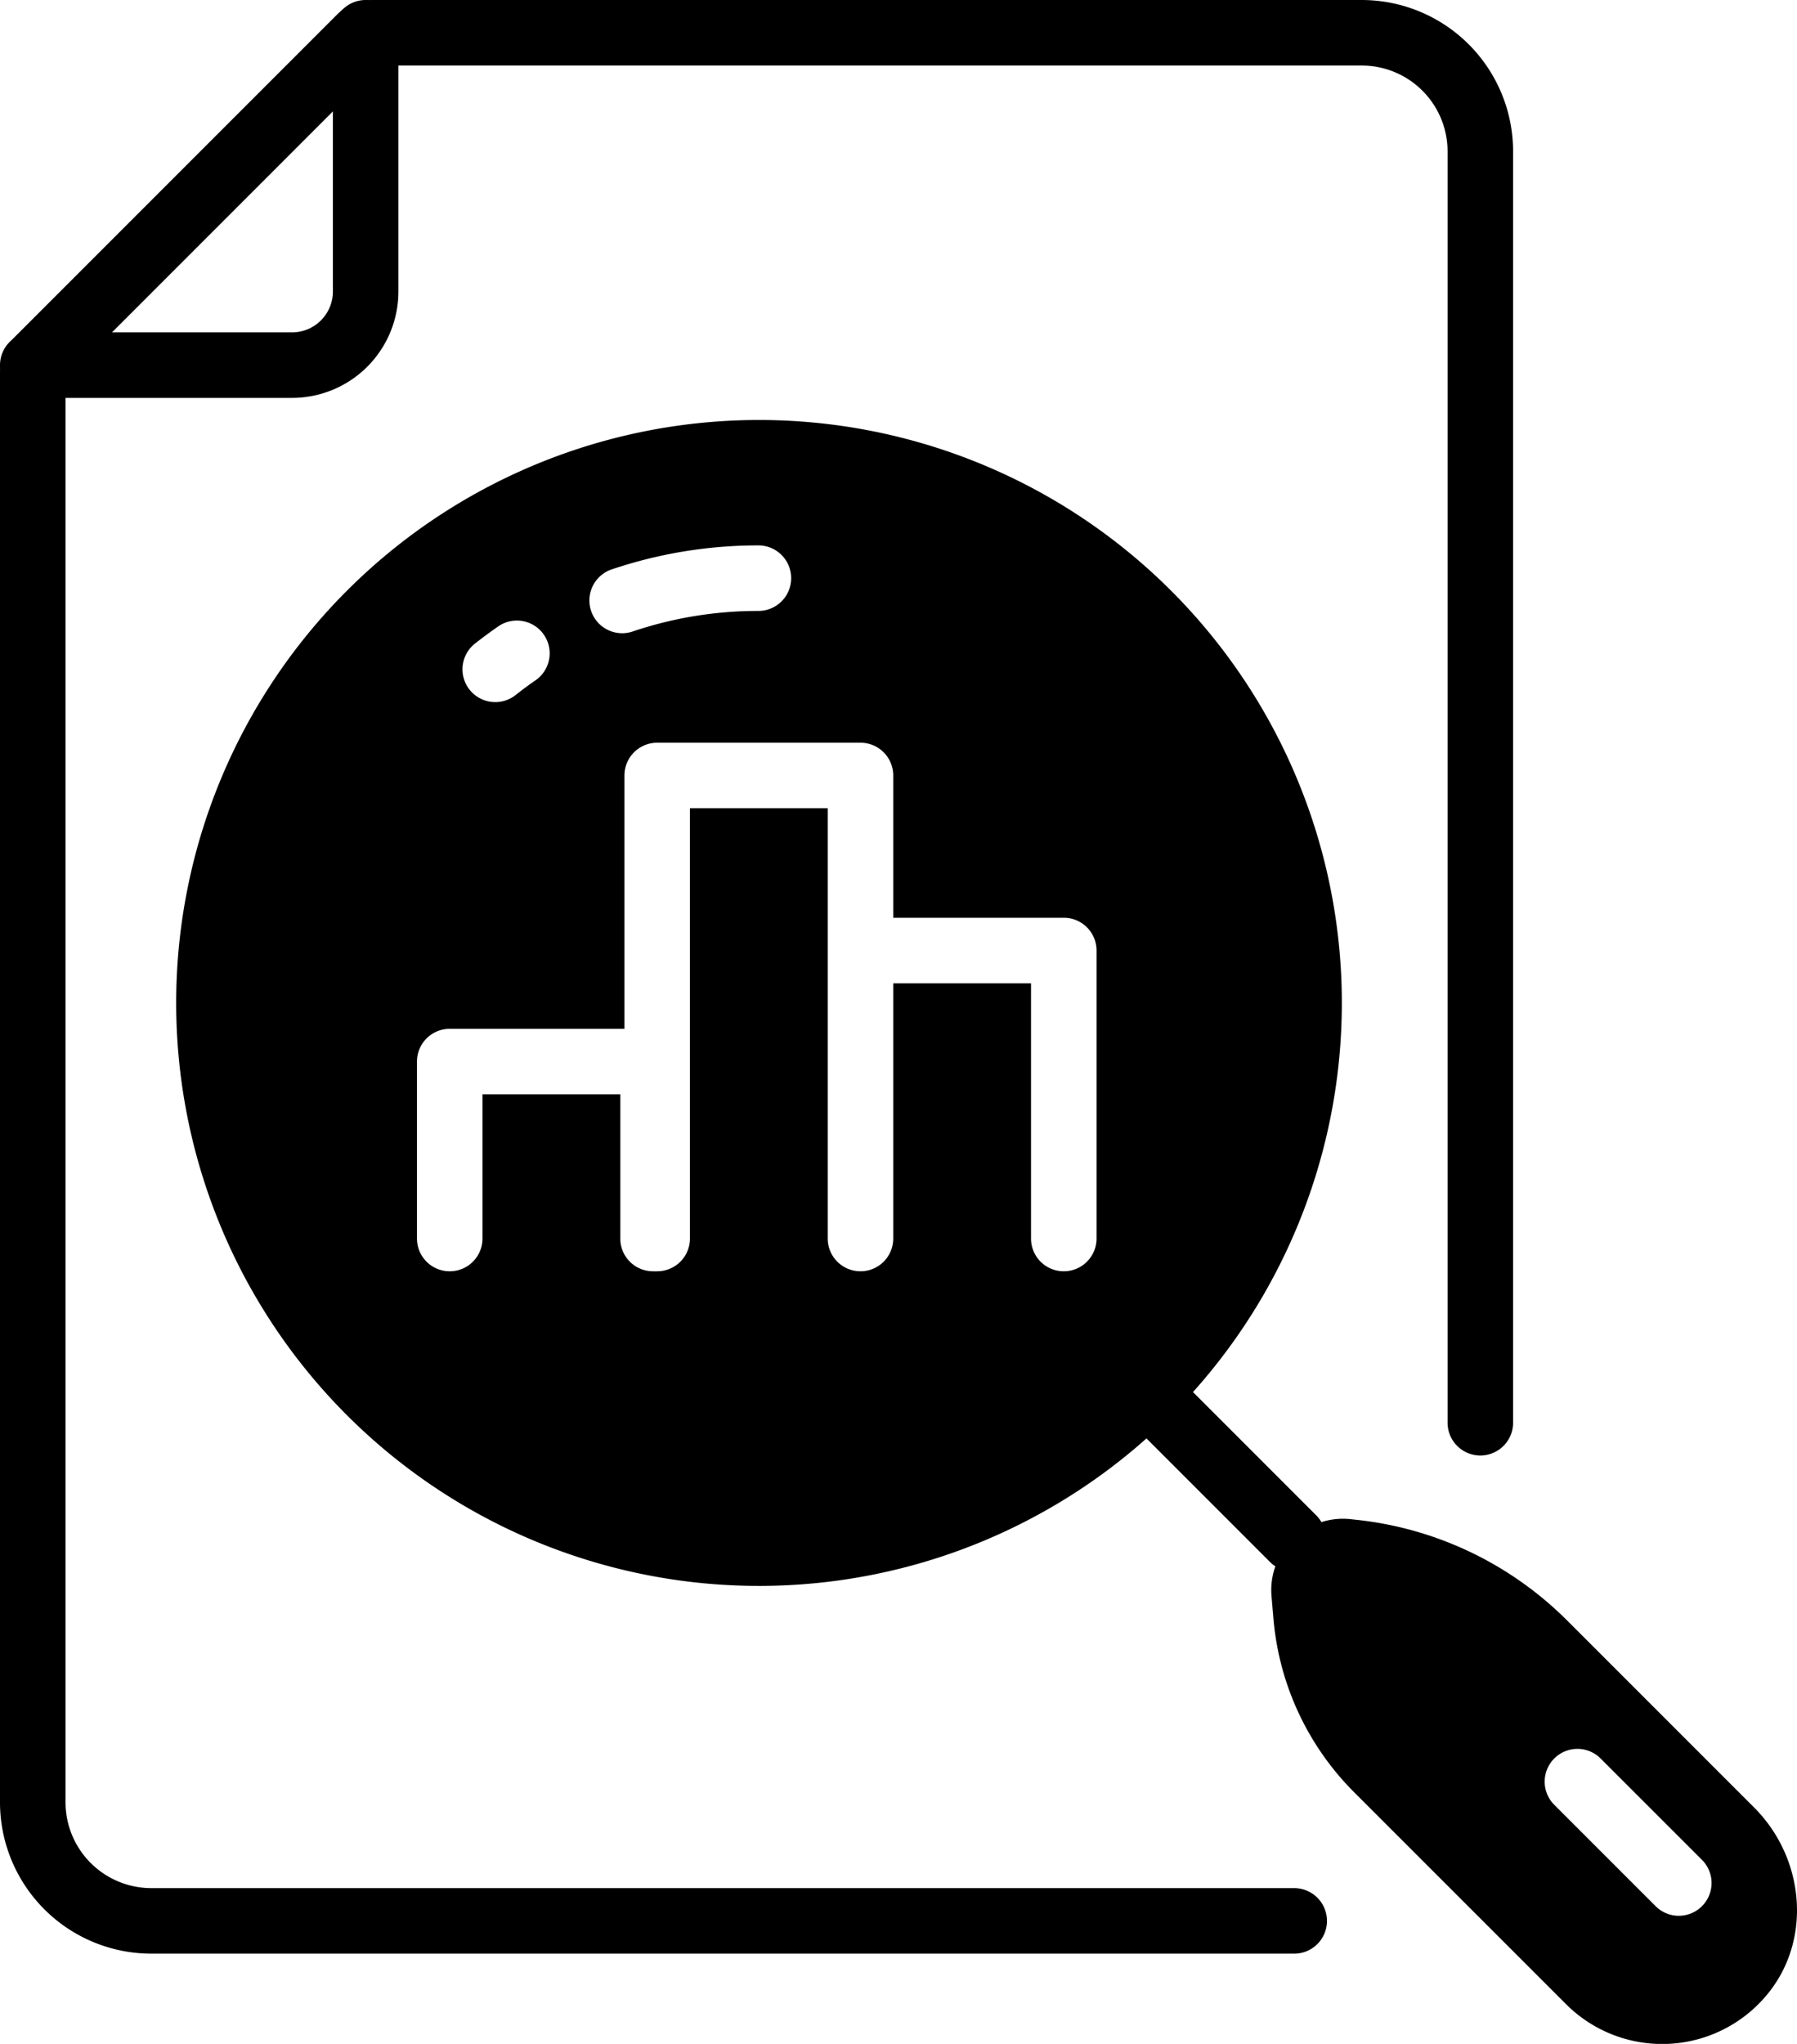
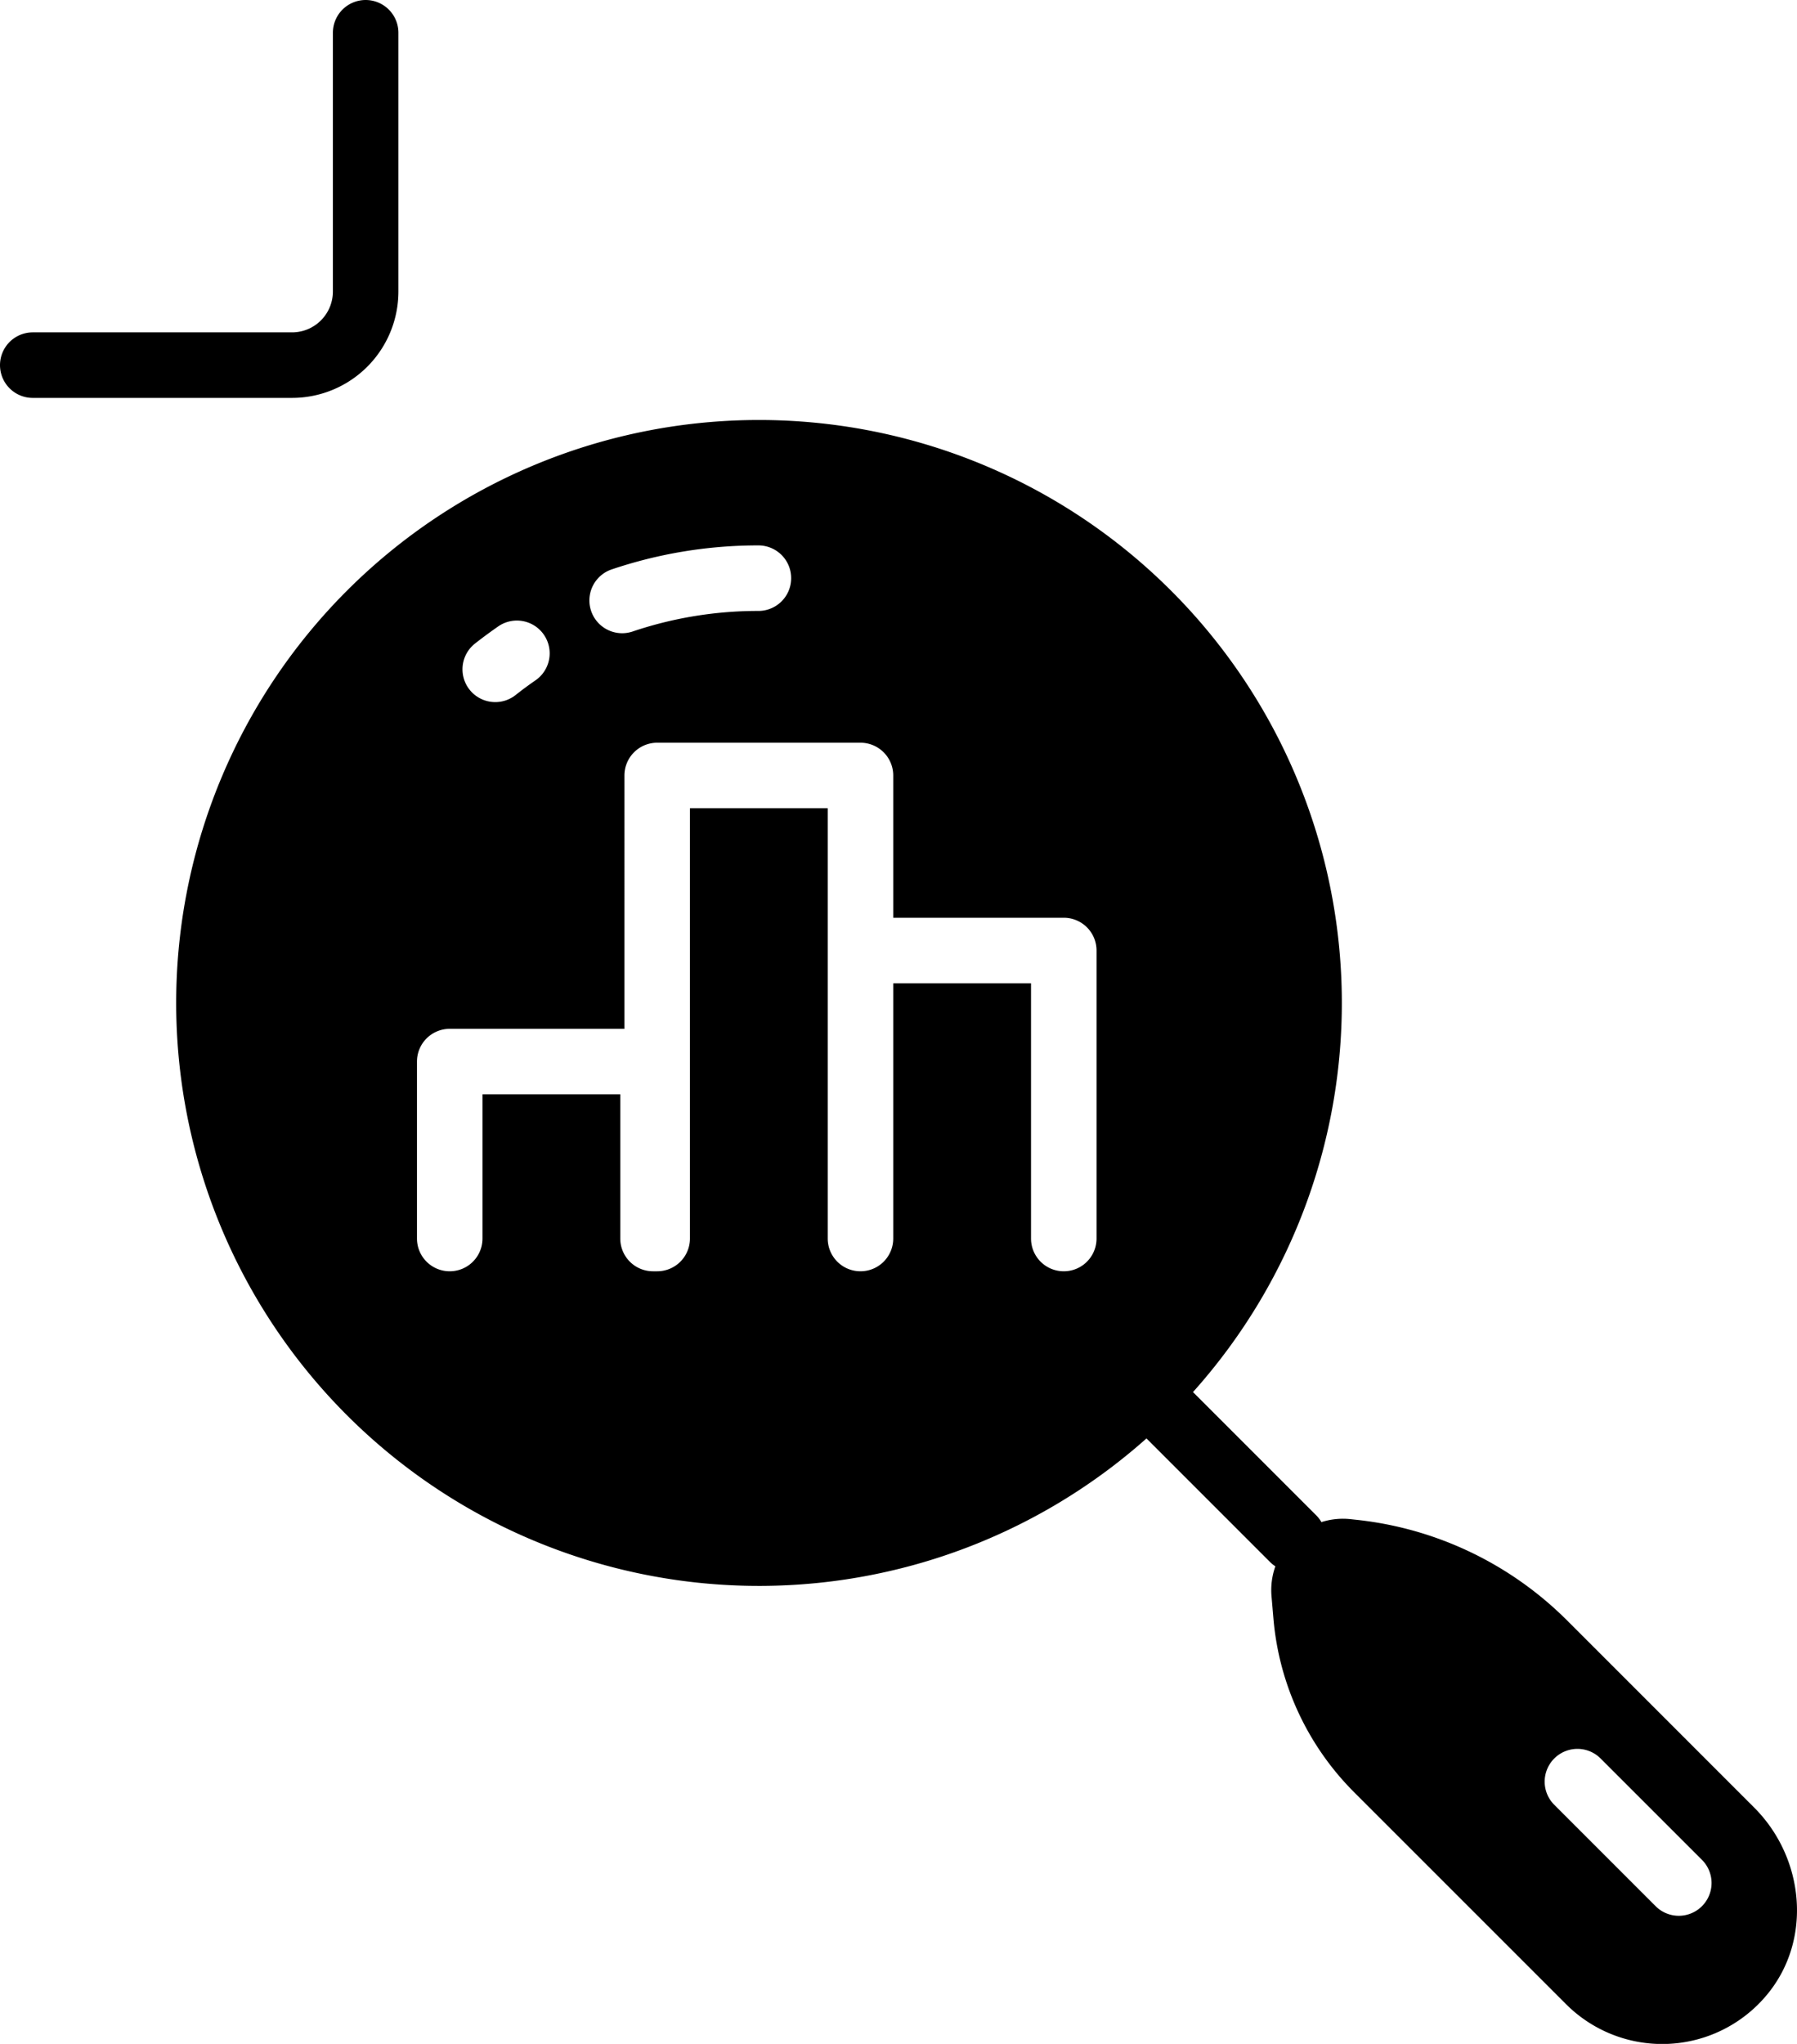
<svg xmlns="http://www.w3.org/2000/svg" viewBox="0 0 548.57 623.81">
-   <path d="M395.08,586.26H46.22A36.22,36.22,0,0,1,10,550V113.53A5.06,5.06,0,0,1,11.48,110L110,11.48A5.06,5.06,0,0,1,113.53,10H415.68A36.22,36.22,0,0,1,451.9,46.22v388" style="fill:none;stroke:#000;stroke-linecap:round;stroke-linejoin:round;stroke-width:20px" />
  <path d="M10,111.44H89.14A22.47,22.47,0,0,0,111.62,89V10" style="fill:none;stroke:#000;stroke-linecap:round;stroke-linejoin:round;stroke-width:20px" />
  <path d="M535.5,551.68l-57.11-57.11a107,107,0,0,0-64-30.69l-2.05-.22a21.65,21.65,0,0,0-8.95.89,10.11,10.11,0,0,0-1.52-2l-37.48-37.48-.21-.2A177.92,177.92,0,1,0,350,439a2,2,0,0,0,.19.22l37.48,37.48a10,10,0,0,0,1.66,1.34,21.73,21.73,0,0,0-1.17,9.19l.59,6.88A85.15,85.15,0,0,0,413.38,547l64.68,64.67a41.52,41.52,0,0,0,61.45-3C553.32,591.91,550.83,567,535.5,551.68ZM186.6,173.83a139.65,139.65,0,0,1,44.92-7.37,10,10,0,0,1,0,20,119.64,119.64,0,0,0-38.5,6.31,10,10,0,0,1-6.42-18.94ZM145,196.42c2.31-1.82,4.71-3.58,7.11-5.25a10,10,0,1,1,11.37,16.46c-2.07,1.43-4.12,2.94-6.1,4.51A10,10,0,1,1,145,196.42ZM334.74,378a10,10,0,0,1-20,0V300.1H272.68V378a10,10,0,0,1-20,0V246.68H210.62V378a10,10,0,0,1-10,10l-.63,0-.64,0a10,10,0,0,1-10-10V334H147.29V378a10,10,0,0,1-20,0V324a10,10,0,0,1,10-10h53.33V236.68a10,10,0,0,1,10-10h62.06a10,10,0,0,1,10,10V280.1h52.06a10,10,0,0,1,10,10ZM519.56,581.77a10,10,0,0,1-14.15,0l-31.06-31.06a10,10,0,0,1,14.14-14.14l31.07,31.06A10,10,0,0,1,519.56,581.77Z" />
</svg>